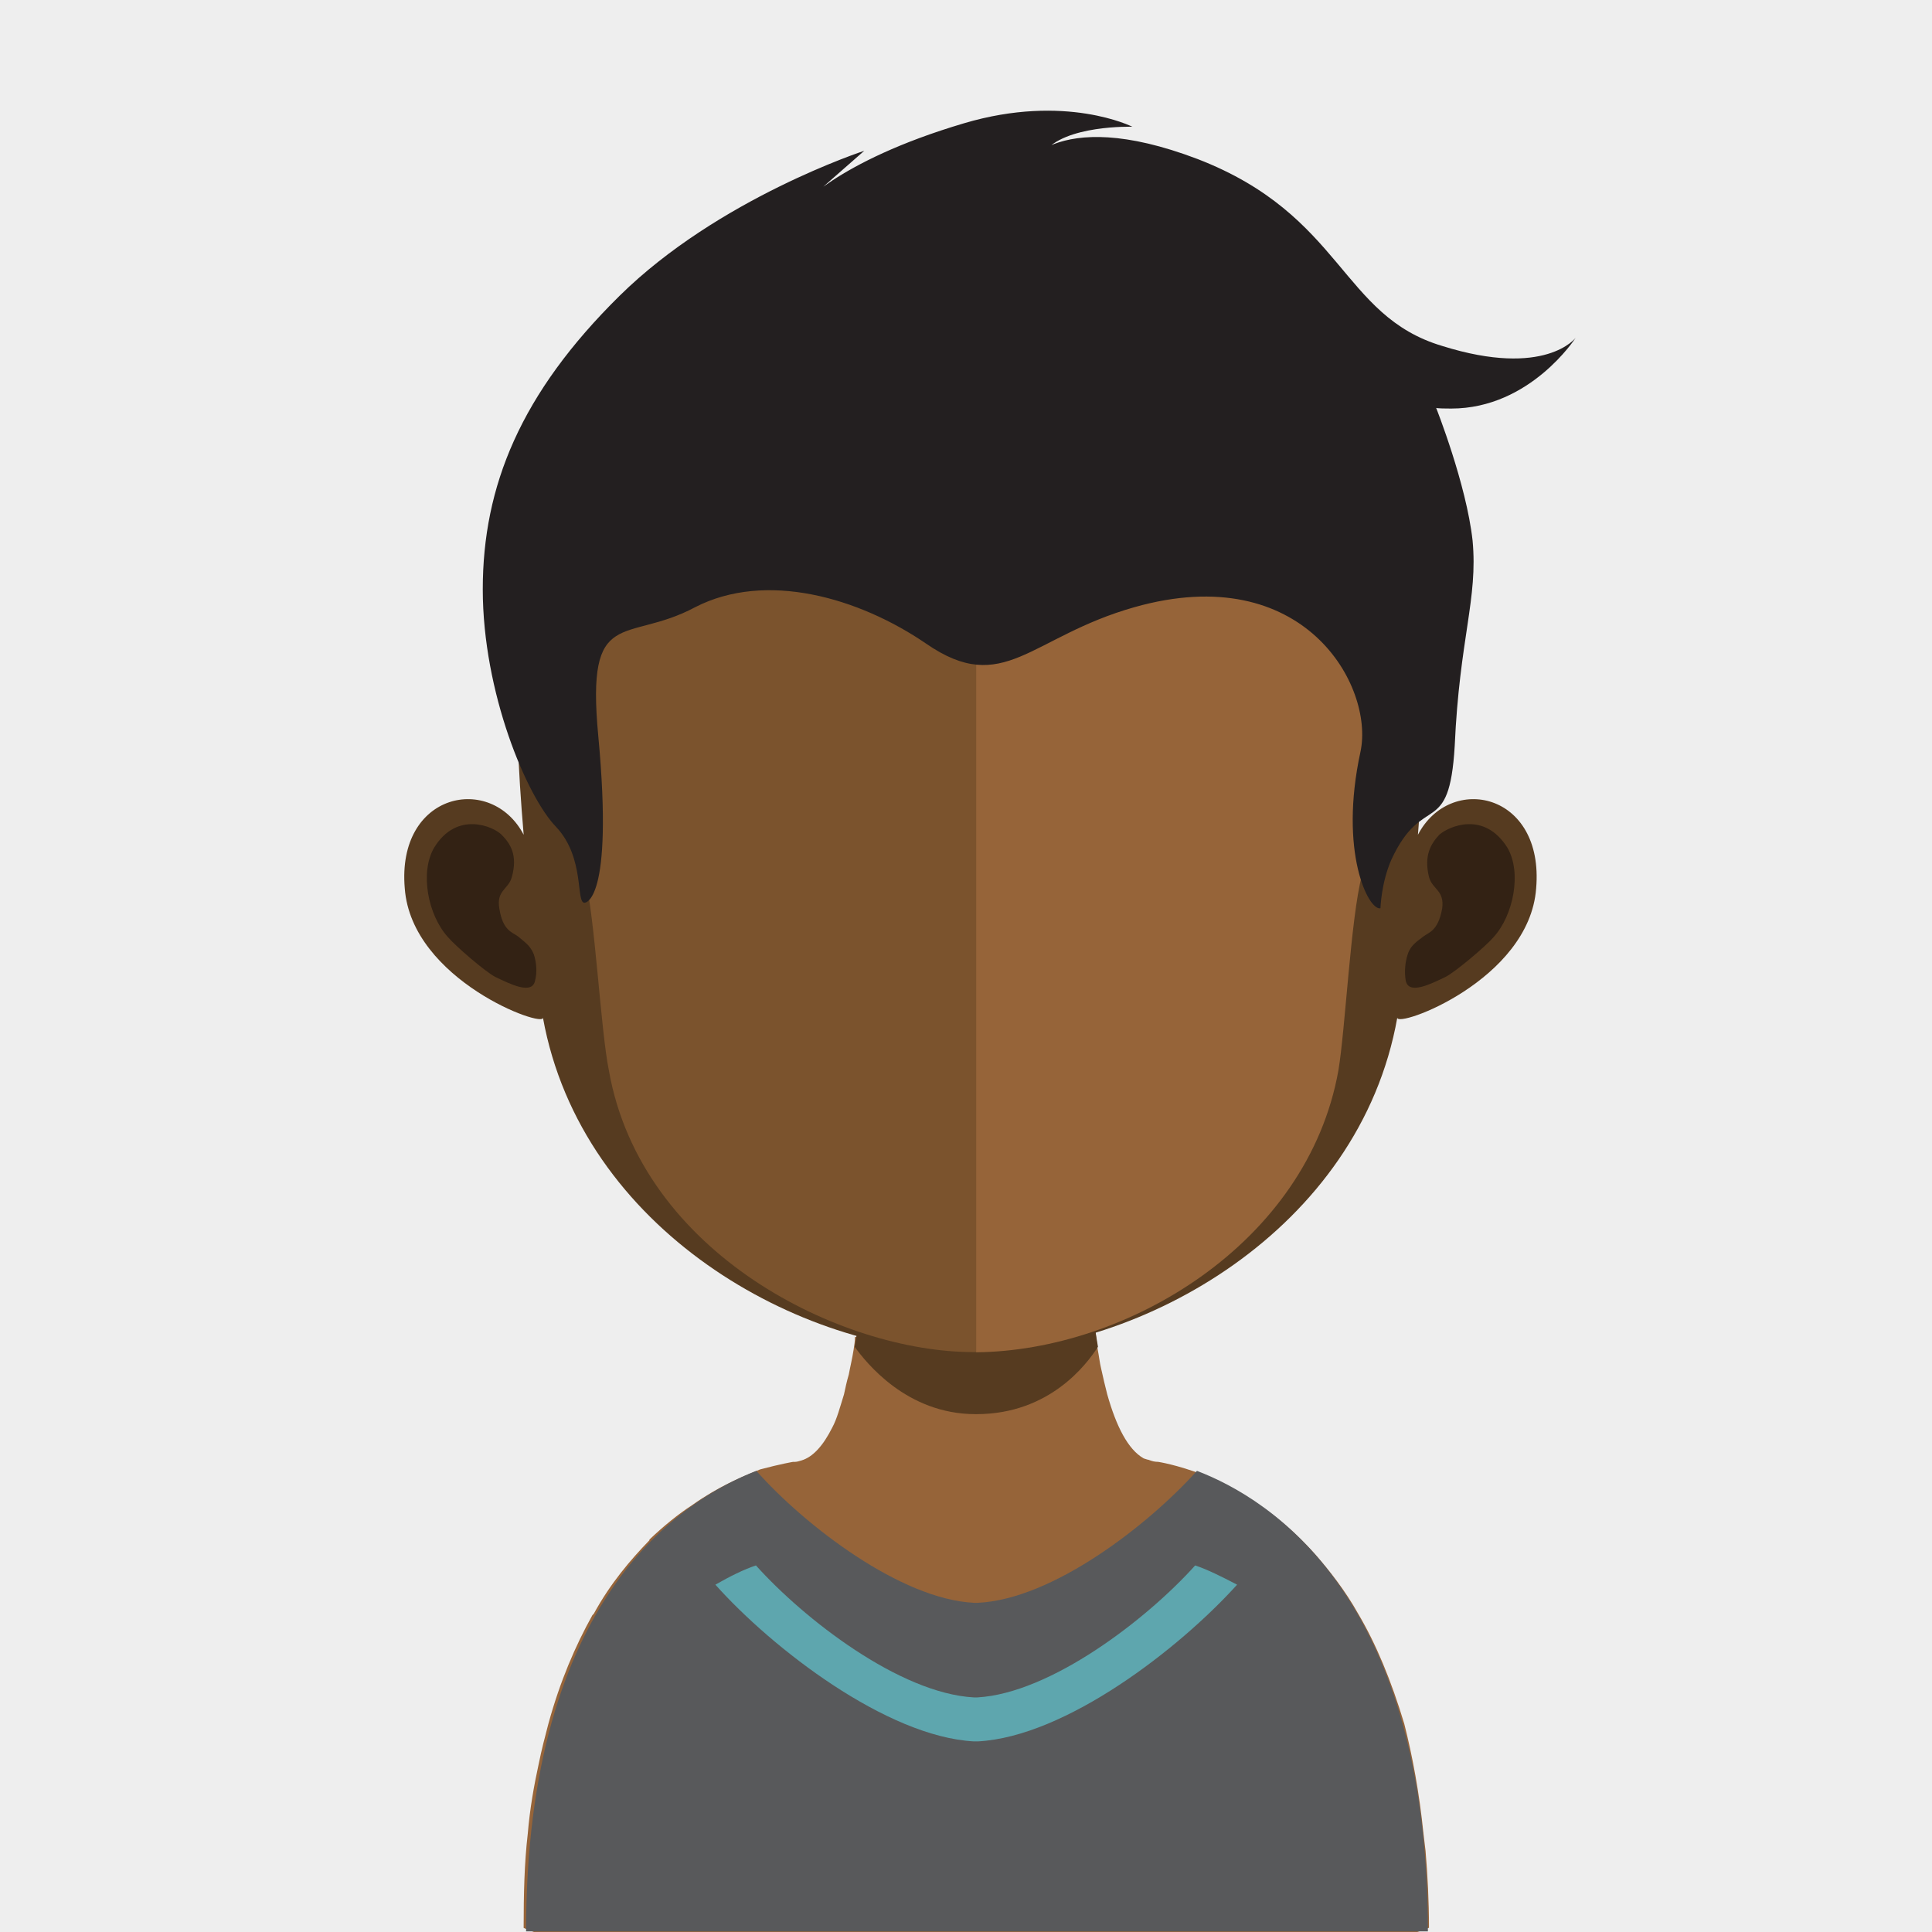
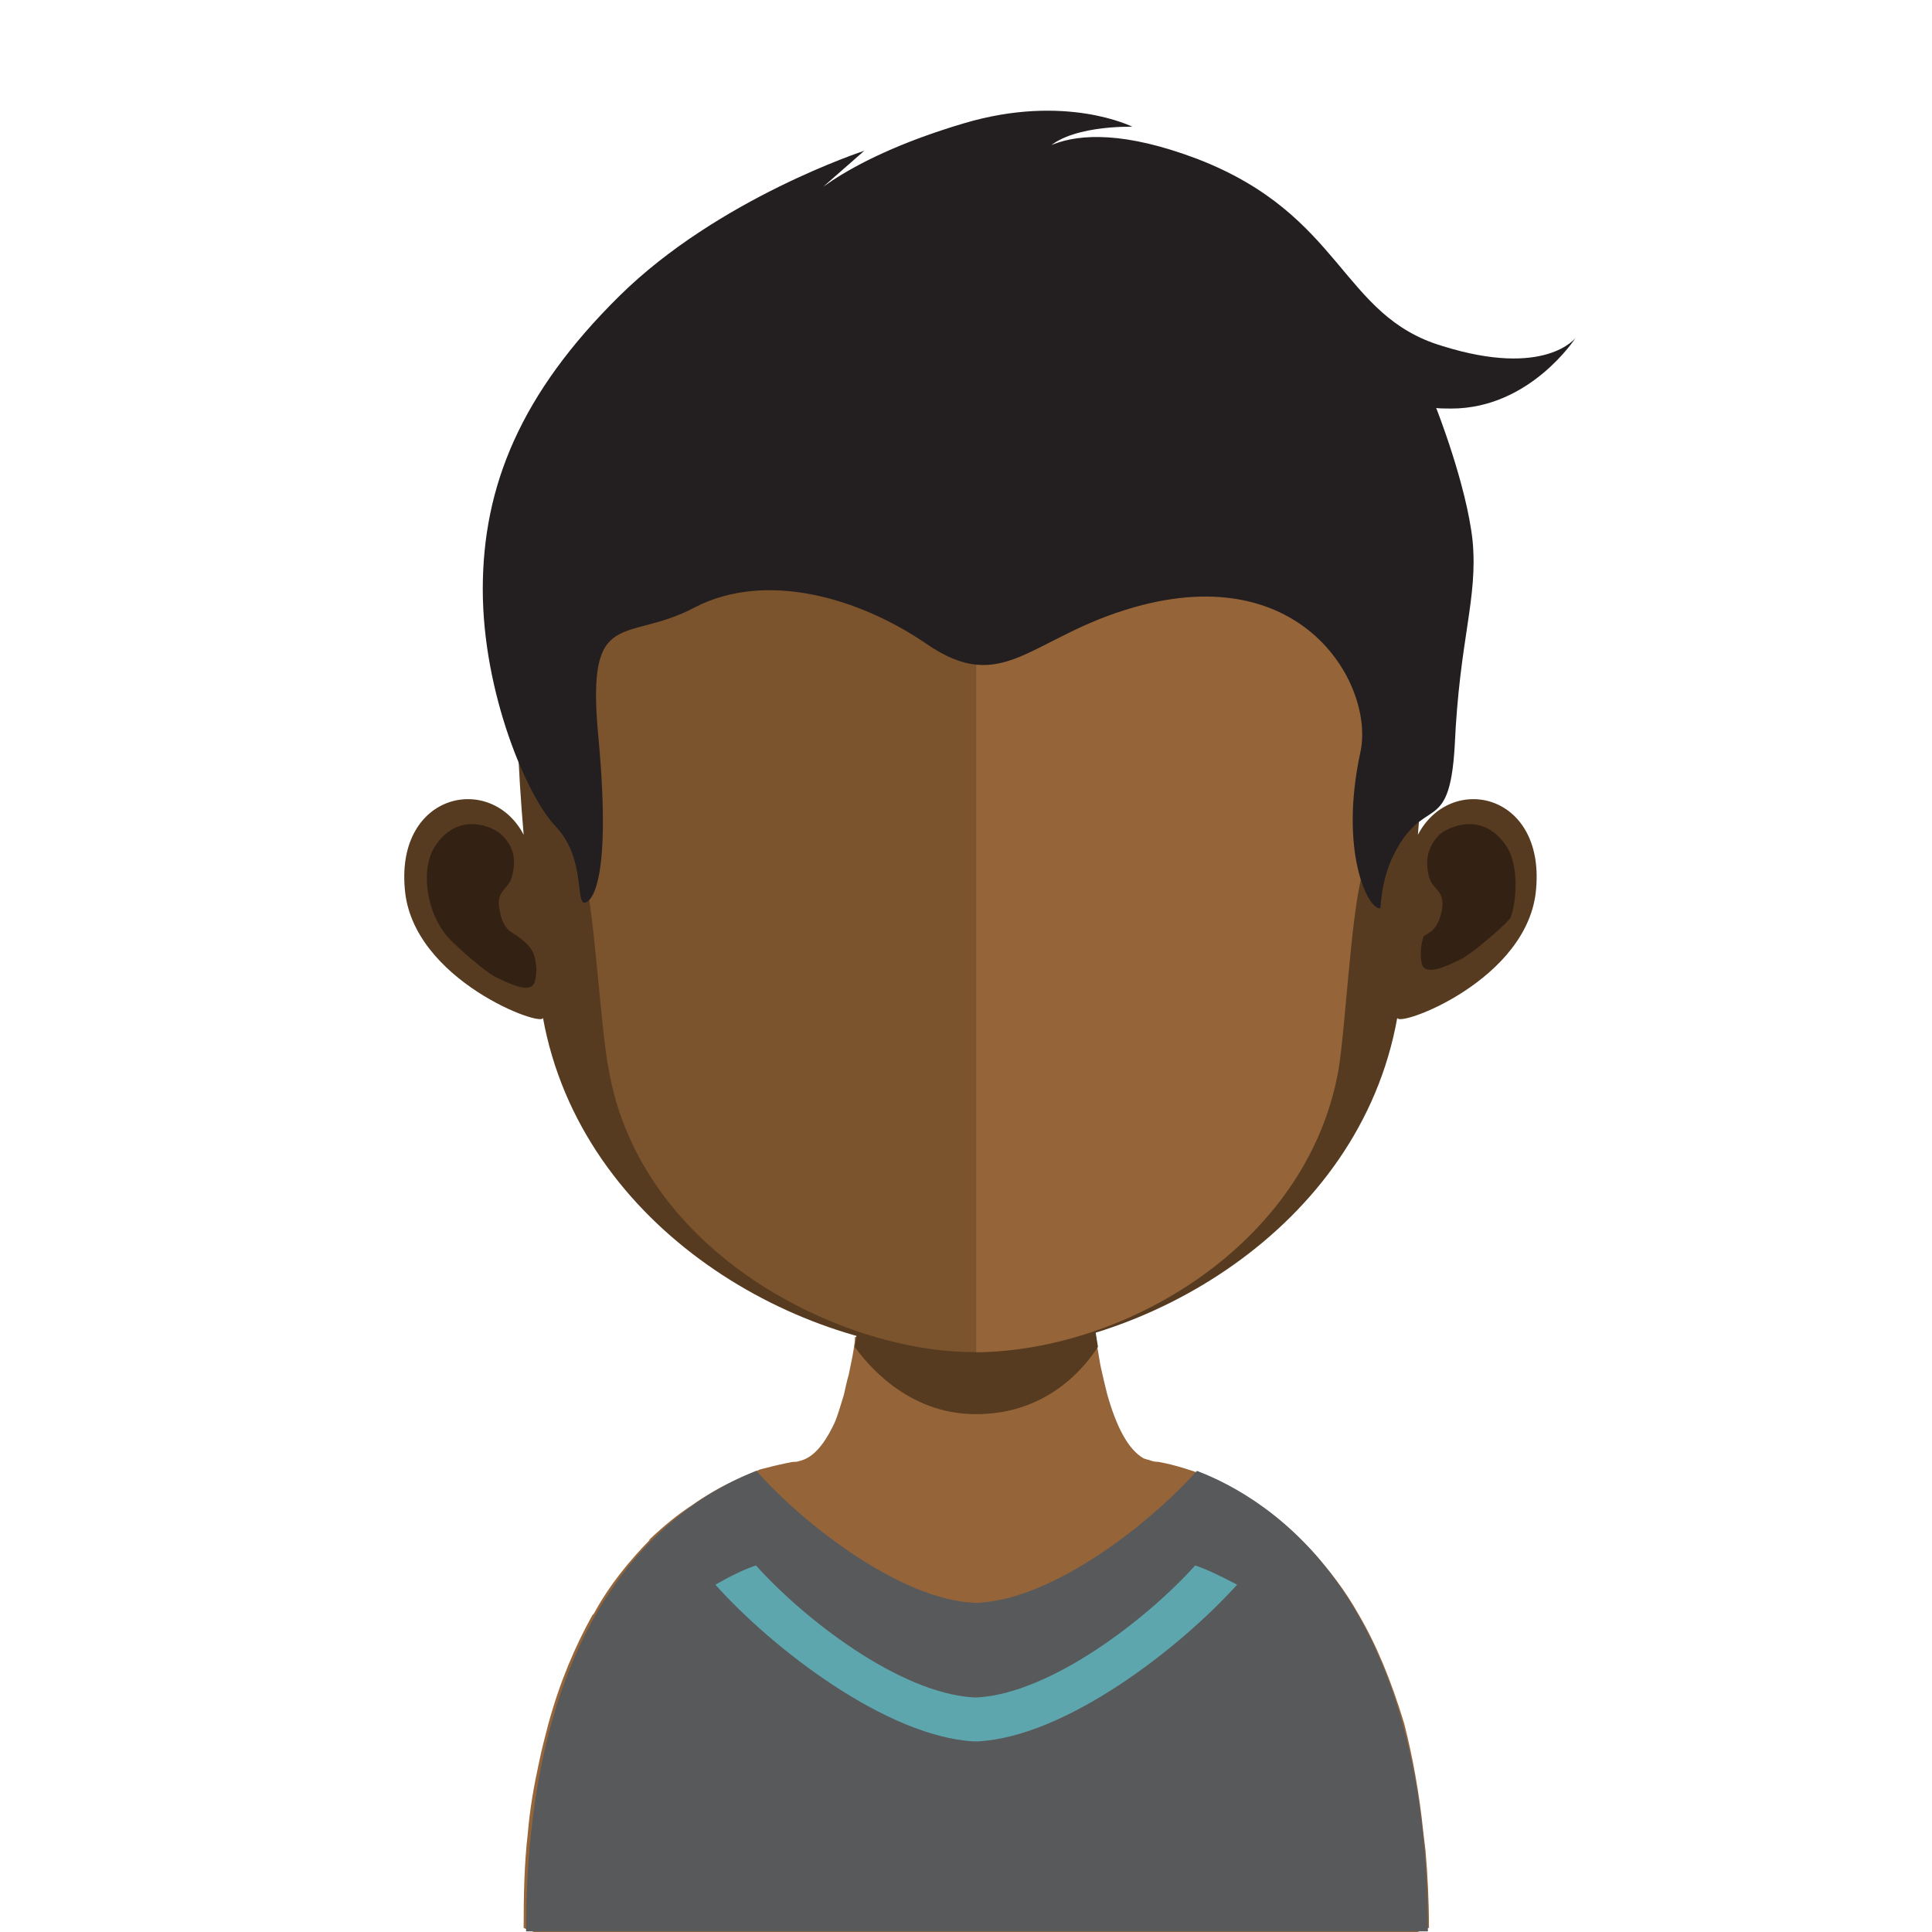
<svg xmlns="http://www.w3.org/2000/svg" version="1.1" id="Layer_1" x="0px" y="0px" viewBox="0 0 128 128" style="enable-background:new 0 0 128 128;" xml:space="preserve">
  <style type="text/css">
	.st0{fill:#EEEEEE;}
	.st1{fill:#966439;}
	.st2{fill:#563B20;}
	.st3{fill:#332214;}
	.st4{fill:#7B532D;}
	.st5{fill:#58595B;}
	.st6{fill:#5EA6AE;}
	.st7{fill:#231F20;}
</style>
  <g>
-     <rect class="st0" width="128" height="128" />
    <g>
      <path class="st1" d="M94.447,122.626c-0.046-0.364-0.091-0.729-0.137-1.138c-0.273-2.687-0.729-5.146-1.275-7.286    c-0.865-2.869-1.867-5.283-3.051-7.286c-0.865-1.548-1.913-2.869-2.869-3.962c-1.184-1.321-2.505-2.459-3.689-3.233    c-1.321-0.956-2.641-1.594-3.689-2.004c-1.776-0.683-3.006-0.865-3.006-0.865c-0.228,0-0.41-0.046-0.638-0.137    c-0.046,0-0.182-0.046-0.319-0.091c-1.047-0.592-1.822-2.14-2.414-4.235c-0.137-0.546-0.273-1.093-0.41-1.73    c-0.091-0.364-0.137-0.82-0.228-1.275c-0.091-0.774-0.182-1.548-0.319-2.368c0-0.273-0.046-0.501-0.046-0.82    c-0.091-0.364-0.091-0.729-0.137-1.138c0-0.228-0.046-0.501-0.091-0.82c-0.273-3.279-0.319-6.785-0.319-10.155    c0,0-4.007,0.41-7.15,0.41h-0.046c-3.233,0-7.15-0.41-7.15-0.41v2.095c0,2.778-0.091,5.556-0.319,8.151    c0,0.273-0.046,0.501-0.046,0.729h0.592v3.916c-0.319-0.182-0.774-0.319-1.047-0.41c0,0.273-0.046,0.592-0.091,0.865    c-0.091,0.592-0.228,1.138-0.319,1.639c-0.137,0.455-0.228,0.911-0.319,1.321c-0.273,0.865-0.455,1.594-0.774,2.186    c-0.592,1.184-1.275,1.958-2.049,2.186c-0.137,0.046-0.319,0.091-0.41,0.091h-0.137c0,0-0.82,0.137-2.186,0.501    c-1.23,0.501-2.778,1.138-4.508,2.368c-0.911,0.592-1.867,1.366-2.823,2.277v0.046c-1.275,1.321-2.596,2.869-3.689,4.873    l-0.091,0.091c-1.138,2.049-2.14,4.372-2.915,7.195c-0.228,0.865-0.455,1.73-0.638,2.641c-0.319,1.457-0.592,3.006-0.729,4.645    c-0.228,1.958-0.273,4.007-0.273,6.239c0,0,0.182,0.091,0.683,0.273h29.236H93.9c0.228-0.091,0.41-0.137,0.546-0.182    c0.137-0.091,0.228-0.091,0.228-0.091C94.674,125.951,94.583,124.22,94.447,122.626" />
      <path class="st2" d="M72.743,89.228L72.743,89.228c-0.729,1.138-3.188,4.463-8.06,4.463h-0.046c-4.599,0-7.286-3.461-8.015-4.463    c0.182-0.956,0.273-2.004,0.41-3.097c0.091-0.683,0.137-1.321,0.182-2.049c2.277,0.638,4.736,1.002,7.332,1.002h0.091    c2.687,0,5.191-0.41,7.514-1.047c0.046,0.683,0.091,1.321,0.182,1.958C72.424,87.133,72.561,88.226,72.743,89.228" />
      <path class="st2" d="M64.25,12.135c-30.784,0-31.012,26.094-29.555,43.171c-2.14-4.099-8.425-2.823-7.878,3.552    c0.455,6.102,9.29,9.29,9.153,8.561c2.55,14.072,17.032,22.178,28.28,22.178h0.228V12.135h-0.182" />
      <path class="st3" d="M28.761,56.162c1.503-2.459,3.916-1.412,4.463-0.865c0.592,0.592,1.093,1.366,0.683,2.823    c-0.228,0.82-1.047,0.865-0.82,2.095c0.228,1.457,0.865,1.548,1.23,1.822c0.364,0.319,0.82,0.592,1.047,1.184    c0.182,0.546,0.228,1.184,0.091,1.73c-0.182,1.002-1.685,0.228-2.641-0.228c-0.638-0.319-2.641-2.049-3.142-2.641    C28.351,60.625,27.805,57.801,28.761,56.162" />
      <path class="st2" d="M64.386,12.135c30.784,0,30.967,26.094,29.555,43.171c2.14-4.099,8.379-2.823,7.833,3.552    c-0.455,6.102-9.29,9.29-9.199,8.561C90.07,81.491,75.589,89.597,64.386,89.597h-0.228V12.135H64.386" />
-       <path class="st3" d="M99.87,56.162c-1.548-2.459-3.871-1.412-4.508-0.865c-0.546,0.592-1.047,1.366-0.683,2.823    c0.228,0.82,1.047,0.865,0.865,2.095c-0.273,1.457-0.865,1.548-1.23,1.822c-0.41,0.319-0.865,0.592-1.047,1.184    c-0.182,0.546-0.228,1.184-0.137,1.73c0.182,1.002,1.685,0.228,2.641-0.228c0.638-0.319,2.687-2.049,3.188-2.641    C100.28,60.625,100.827,57.801,99.87,56.162" />
+       <path class="st3" d="M99.87,56.162c-1.548-2.459-3.871-1.412-4.508-0.865c-0.546,0.592-1.047,1.366-0.683,2.823    c0.228,0.82,1.047,0.865,0.865,2.095c-0.273,1.457-0.865,1.548-1.23,1.822c-0.182,0.546-0.228,1.184-0.137,1.73c0.182,1.002,1.685,0.228,2.641-0.228c0.638-0.319,2.687-2.049,3.188-2.641    C100.28,60.625,100.827,57.801,99.87,56.162" />
      <path class="st4" d="M64.473,19.494c-10.155,0-17.533,2.96-21.995,8.835c-6.284,8.243-6.057,20.766-3.734,29.737    c0.683,2.732,1.047,10.155,1.594,12.842c2.14,12.204,15.438,18.671,24.136,18.671h0.228V19.494h-0.137" />
      <path class="st1" d="M86.441,28.342c-4.463-5.829-11.795-8.789-21.768-8.835v70.085c9.973-0.091,21.95-7.195,23.999-18.671    c0.455-2.687,0.82-10.11,1.548-12.888C92.498,49.108,92.771,36.585,86.441,28.342" />
      <path class="st5" d="M34.854,127.959c0-22.132,10.337-28.599,15.256-30.511c3.188,3.598,9.563,8.516,14.436,8.743h0.091h0.046    h0.091c4.964-0.228,11.294-5.146,14.527-8.743c4.873,1.867,15.301,8.334,15.301,30.511" />
      <path class="st6" d="M47.396,104.989c3.78,4.235,11.339,10.064,17.123,10.383h0.091h0.046h0.046h0.091    c5.829-0.319,13.343-6.148,17.168-10.383c-1.047-0.546-1.958-1.002-2.778-1.275c-3.188,3.552-9.563,8.47-14.436,8.744H64.61    h-0.091c-4.918-0.273-11.248-5.191-14.436-8.744C49.263,103.987,48.352,104.443,47.396,104.989" />
      <path class="st7" d="M38.725,59.81c-0.592,0,0.046-2.96-1.867-5.009c-1.958-2.004-4.873-8.926-4.873-15.757    s2.505-12.979,9.062-19.445S57.26,9.99,57.26,9.99l-4.417,3.871c0,0,2.414-3.142,11.02-5.692    c6.74-2.004,11.157,0.228,11.157,0.228s-4.508-0.137-5.875,1.73c-0.319,0.455-1.548,1.184-1.548,1.184s2.049-4.463,11.749-0.774    C89,14.271,88.818,20.919,95.558,22.923c6.831,2.14,8.835-0.546,8.835-0.546s-3.006,4.691-8.243,4.691    c-1.047,0-1.002-0.046-1.002-0.046s2.004,5.055,2.414,8.789c0.364,3.871-0.865,6.467-1.184,13.616    c-0.364,6.193-2.095,3.006-4.19,7.514c-0.683,1.548-0.729,3.233-0.729,3.233c-0.774,0.182-2.778-3.689-1.321-10.383    c0.911-4.326-3.734-12.751-14.982-9.563c-6.922,1.958-8.652,5.966-13.798,2.414c-4.463-3.051-10.611-4.827-15.301-2.414    c-4.599,2.459-7.241-0.182-6.421,8.516C40.683,59.901,38.725,59.81,38.725,59.81" />
    </g>
  </g>
</svg>